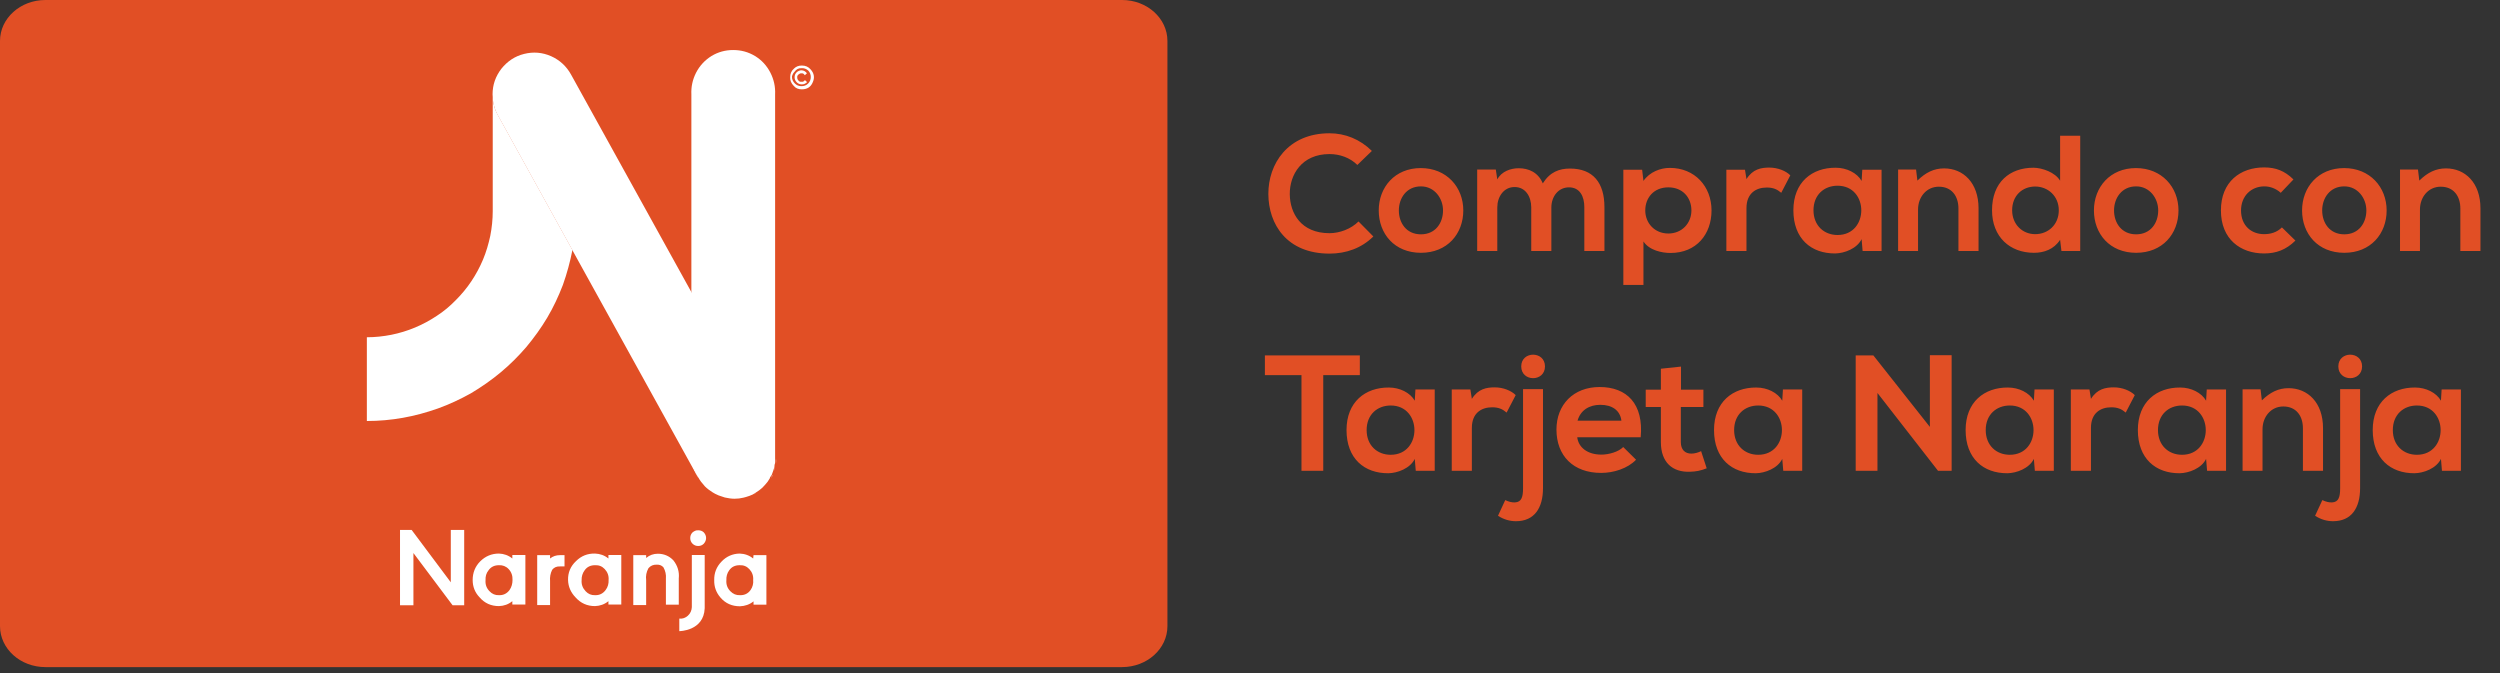
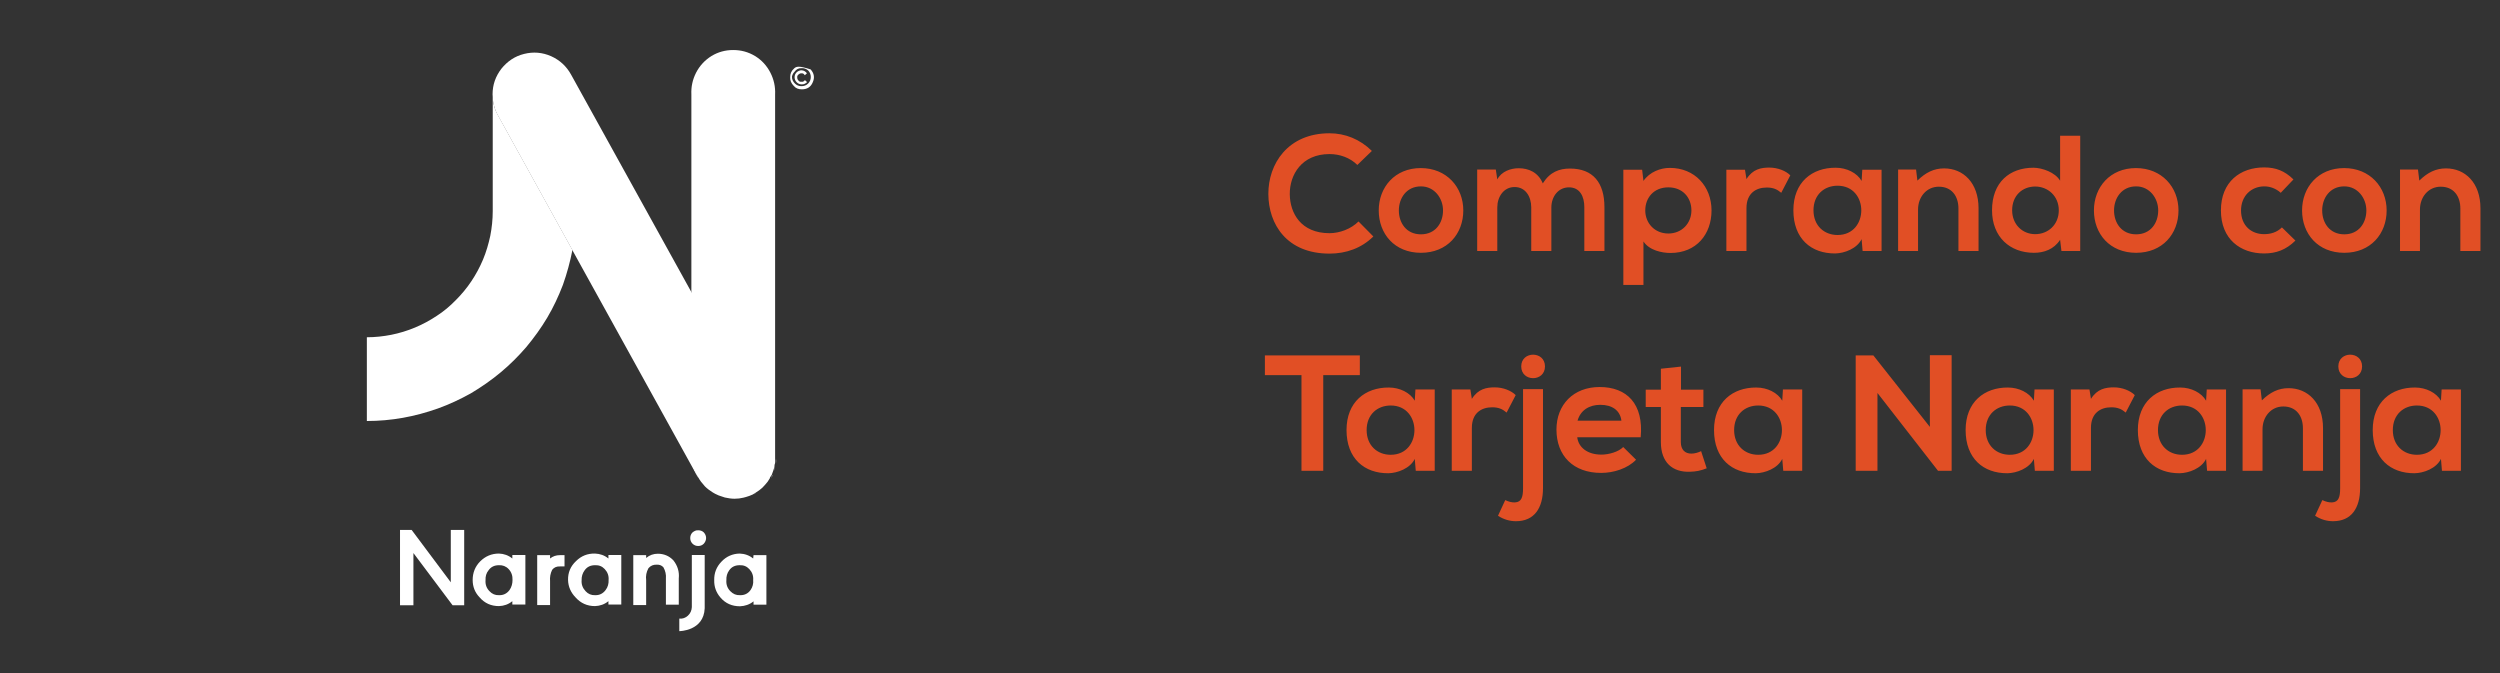
<svg xmlns="http://www.w3.org/2000/svg" width="182" height="49" viewBox="0 0 182 49" fill="none">
  <rect x="0" y="0" width="182" height="49" fill="#333333" stroke="none" />
  <path d="M98.9 16.123C98.348 16.675 97.52 16.976 96.788 16.976C94.712 16.976 93.908 15.524 93.896 14.132C93.884 12.727 94.76 11.216 96.788 11.216C97.52 11.216 98.264 11.467 98.816 12.008L99.872 10.988C99.008 10.136 97.928 9.703 96.788 9.703C93.752 9.703 92.324 11.935 92.336 14.132C92.348 16.316 93.668 18.463 96.788 18.463C98 18.463 99.116 18.067 99.98 17.215L98.9 16.123ZM103.432 12.236C101.548 12.236 100.372 13.627 100.372 15.319C100.372 17.023 101.524 18.404 103.444 18.404C105.364 18.404 106.528 17.023 106.528 15.319C106.528 13.627 105.316 12.236 103.432 12.236ZM103.444 13.568C104.428 13.568 105.052 14.431 105.052 15.319C105.052 16.22 104.512 17.059 103.444 17.059C102.376 17.059 101.836 16.22 101.836 15.319C101.836 14.431 102.388 13.568 103.444 13.568ZM112.939 18.271V15.104C112.939 14.323 113.431 13.639 114.223 13.639C115.015 13.639 115.339 14.3 115.339 15.079V18.271H116.803V15.079C116.803 13.303 115.975 12.271 114.295 12.271C113.527 12.271 112.843 12.511 112.315 13.351C111.979 12.536 111.271 12.248 110.563 12.248C109.999 12.248 109.315 12.463 109.003 13.063L108.895 12.344H107.539V18.271H109.003V15.104C109.003 14.323 109.471 13.616 110.263 13.616C111.067 13.616 111.475 14.323 111.475 15.104V18.271H112.939ZM121.455 17C120.459 17 119.775 16.244 119.775 15.319C119.775 14.396 120.399 13.639 121.455 13.639C122.511 13.639 123.135 14.396 123.135 15.319C123.135 16.244 122.451 17 121.455 17ZM119.643 20.744V17.576C120.063 18.224 120.987 18.416 121.611 18.416C123.507 18.416 124.599 17.047 124.599 15.319C124.599 13.579 123.387 12.223 121.563 12.223C120.891 12.223 120.099 12.511 119.643 13.171L119.547 12.355H118.179V20.744H119.643ZM125.679 12.355V18.271H127.143V15.152C127.143 14.059 127.851 13.652 128.619 13.652C129.099 13.652 129.375 13.784 129.675 14.036L130.335 12.764C130.011 12.44 129.423 12.2 128.811 12.2C128.211 12.2 127.599 12.307 127.143 13.04L127.035 12.355H125.679ZM135.526 13.171C135.19 12.584 134.434 12.211 133.642 12.211C131.914 12.2 130.558 13.268 130.558 15.307C130.558 17.384 131.854 18.463 133.606 18.451C134.266 18.439 135.19 18.104 135.526 17.407L135.598 18.271H136.978V12.355H135.574L135.526 13.171ZM133.774 13.52C136.078 13.52 136.078 17.108 133.774 17.108C132.802 17.108 132.022 16.436 132.022 15.307C132.022 14.18 132.802 13.52 133.774 13.52ZM144.038 18.271V15.164C144.038 13.303 142.922 12.259 141.53 12.259C140.786 12.259 140.186 12.559 139.586 13.148L139.49 12.344H138.182V18.271H139.634V15.248C139.634 14.348 140.246 13.591 141.146 13.591C142.082 13.591 142.574 14.275 142.574 15.175V18.271H144.038ZM148.164 13.579C149.088 13.579 149.88 14.275 149.88 15.307C149.88 16.375 149.088 17.047 148.164 17.047C147.228 17.047 146.484 16.34 146.484 15.307C146.484 14.239 147.228 13.579 148.164 13.579ZM149.976 9.883V13.159C149.628 12.547 148.656 12.211 148.032 12.211C146.304 12.211 145.02 13.268 145.02 15.307C145.02 17.252 146.328 18.404 148.068 18.404C148.788 18.404 149.52 18.163 149.976 17.456L150.072 18.271H151.44V9.883H149.976ZM155.498 12.236C153.614 12.236 152.438 13.627 152.438 15.319C152.438 17.023 153.59 18.404 155.51 18.404C157.43 18.404 158.594 17.023 158.594 15.319C158.594 13.627 157.382 12.236 155.498 12.236ZM155.51 13.568C156.494 13.568 157.118 14.431 157.118 15.319C157.118 16.22 156.578 17.059 155.51 17.059C154.442 17.059 153.902 16.22 153.902 15.319C153.902 14.431 154.454 13.568 155.51 13.568ZM166.123 16.555C165.763 16.916 165.295 17.047 164.827 17.047C163.915 17.047 163.147 16.448 163.147 15.319C163.147 14.287 163.867 13.568 164.851 13.568C165.259 13.568 165.691 13.723 166.039 14.036L166.963 13.063C166.315 12.428 165.667 12.188 164.827 12.188C163.111 12.188 161.683 13.22 161.683 15.319C161.683 17.419 163.111 18.451 164.827 18.451C165.703 18.451 166.423 18.188 167.107 17.515L166.123 16.555ZM170.651 12.236C168.767 12.236 167.591 13.627 167.591 15.319C167.591 17.023 168.743 18.404 170.663 18.404C172.583 18.404 173.747 17.023 173.747 15.319C173.747 13.627 172.535 12.236 170.651 12.236ZM170.663 13.568C171.647 13.568 172.271 14.431 172.271 15.319C172.271 16.22 171.731 17.059 170.663 17.059C169.595 17.059 169.055 16.22 169.055 15.319C169.055 14.431 169.607 13.568 170.663 13.568ZM180.577 18.271V15.164C180.577 13.303 179.461 12.259 178.069 12.259C177.325 12.259 176.725 12.559 176.125 13.148L176.029 12.344H174.721V18.271H176.173V15.248C176.173 14.348 176.785 13.591 177.685 13.591C178.621 13.591 179.113 14.275 179.113 15.175V18.271H180.577ZM94.748 34.272H96.332V27.311H98.996V25.872C96.56 25.872 94.508 25.872 92.084 25.872V27.311H94.748V34.272ZM102.995 29.172C102.659 28.584 101.903 28.212 101.111 28.212C99.383 28.2 98.027 29.267 98.027 31.308C98.027 33.383 99.323 34.464 101.075 34.452C101.735 34.44 102.659 34.103 102.995 33.407L103.067 34.272H104.447V28.355H103.043L102.995 29.172ZM101.243 29.52C103.547 29.52 103.547 33.108 101.243 33.108C100.271 33.108 99.491 32.435 99.491 31.308C99.491 30.18 100.271 29.52 101.243 29.52ZM105.687 28.355V34.272H107.151V31.151C107.151 30.059 107.859 29.651 108.627 29.651C109.107 29.651 109.383 29.784 109.683 30.035L110.343 28.764C110.019 28.439 109.431 28.2 108.819 28.2C108.219 28.2 107.607 28.308 107.151 29.04L107.043 28.355H105.687ZM112.33 28.331V35.532C112.33 36.995 111.694 37.944 110.362 37.944C109.93 37.944 109.474 37.824 109.054 37.547L109.582 36.407C109.834 36.528 110.074 36.587 110.29 36.575C110.77 36.551 110.878 36.179 110.878 35.532V28.331H112.33ZM110.746 26.675C110.746 27.816 112.474 27.816 112.474 26.675C112.474 25.535 110.746 25.535 110.746 26.675ZM119.442 31.835C119.67 29.399 118.434 28.175 116.454 28.175C114.534 28.175 113.31 29.471 113.31 31.271C113.31 33.167 114.522 34.428 116.562 34.428C117.462 34.428 118.482 34.115 119.106 33.468L118.17 32.544C117.834 32.892 117.126 33.096 116.586 33.096C115.554 33.096 114.918 32.568 114.822 31.835H119.442ZM114.846 30.623C115.062 29.855 115.71 29.471 116.502 29.471C117.342 29.471 117.942 29.855 118.038 30.623H114.846ZM120.912 26.843V28.367H119.808V29.628H120.912V32.184C120.912 33.66 121.752 34.392 123.036 34.343C123.48 34.331 123.828 34.26 124.248 34.092L123.84 32.843C123.624 32.952 123.36 33.023 123.132 33.023C122.676 33.023 122.364 32.748 122.364 32.184V29.628H124.008V28.367H122.376V26.688L120.912 26.843ZM129.749 29.172C129.413 28.584 128.657 28.212 127.865 28.212C126.137 28.2 124.781 29.267 124.781 31.308C124.781 33.383 126.077 34.464 127.829 34.452C128.489 34.44 129.413 34.103 129.749 33.407L129.821 34.272H131.201V28.355H129.797L129.749 29.172ZM127.997 29.52C130.301 29.52 130.301 33.108 127.997 33.108C127.025 33.108 126.245 32.435 126.245 31.308C126.245 30.18 127.025 29.52 127.997 29.52ZM140.495 31.079L136.379 25.872H135.095V34.272H136.679V28.608L141.095 34.283V34.272H142.079V25.86H140.495V31.079ZM148.065 29.172C147.729 28.584 146.973 28.212 146.181 28.212C144.453 28.2 143.097 29.267 143.097 31.308C143.097 33.383 144.393 34.464 146.145 34.452C146.805 34.44 147.729 34.103 148.065 33.407L148.137 34.272H149.517V28.355H148.113L148.065 29.172ZM146.313 29.52C148.617 29.52 148.617 33.108 146.313 33.108C145.341 33.108 144.561 32.435 144.561 31.308C144.561 30.18 145.341 29.52 146.313 29.52ZM150.757 28.355V34.272H152.221V31.151C152.221 30.059 152.929 29.651 153.697 29.651C154.177 29.651 154.453 29.784 154.753 30.035L155.413 28.764C155.089 28.439 154.501 28.2 153.889 28.2C153.289 28.2 152.677 28.308 152.221 29.04L152.113 28.355H150.757ZM160.604 29.172C160.268 28.584 159.512 28.212 158.72 28.212C156.992 28.2 155.636 29.267 155.636 31.308C155.636 33.383 156.932 34.464 158.684 34.452C159.344 34.44 160.268 34.103 160.604 33.407L160.676 34.272H162.056V28.355H160.652L160.604 29.172ZM158.852 29.52C161.156 29.52 161.156 33.108 158.852 33.108C157.88 33.108 157.1 32.435 157.1 31.308C157.1 30.18 157.88 29.52 158.852 29.52ZM169.116 34.272V31.163C169.116 29.303 168 28.259 166.608 28.259C165.864 28.259 165.264 28.559 164.664 29.148L164.568 28.343H163.26V34.272H164.712V31.247C164.712 30.348 165.324 29.591 166.224 29.591C167.16 29.591 167.652 30.276 167.652 31.175V34.272H169.116ZM171.815 28.331V35.532C171.815 36.995 171.179 37.944 169.847 37.944C169.415 37.944 168.959 37.824 168.539 37.547L169.067 36.407C169.319 36.528 169.559 36.587 169.775 36.575C170.255 36.551 170.363 36.179 170.363 35.532V28.331H171.815ZM170.231 26.675C170.231 27.816 171.959 27.816 171.959 26.675C171.959 25.535 170.231 25.535 170.231 26.675ZM177.702 29.172C177.366 28.584 176.61 28.212 175.818 28.212C174.09 28.2 172.734 29.267 172.734 31.308C172.734 33.383 174.03 34.464 175.782 34.452C176.442 34.44 177.366 34.103 177.702 33.407L177.774 34.272H179.154V28.355H177.75L177.702 29.172ZM175.95 29.52C178.254 29.52 178.254 33.108 175.95 33.108C174.978 33.108 174.198 32.435 174.198 31.308C174.198 30.18 174.978 29.52 175.95 29.52Z" fill="#E14F25" />
-   <path d="M0 2.982C0 1.335 1.48 0 3.305 0H81.684C83.509 0 84.989 1.335 84.989 2.982V45.583C84.989 47.23 83.509 48.565 81.684 48.565H3.305C1.48 48.565 0 47.23 0 45.583V2.982Z" fill="#E14F25" />
  <path d="M32.818 42.392L29.968 38.58H29.121V44.061H30.097V40.261L32.946 44.061H33.793V38.58H32.818V42.392Z" fill="white" />
  <path d="M50.365 44.201C50.352 44.445 50.262 44.651 50.082 44.818C49.903 44.984 49.684 45.061 49.453 45.036V45.947C49.453 45.947 51.237 45.947 51.302 44.278V40.402H50.365V44.201ZM54.639 42.956C54.459 43.213 54.19 43.341 53.869 43.329C53.586 43.341 53.368 43.239 53.175 43.046C52.957 42.828 52.855 42.558 52.88 42.238C52.867 41.981 52.932 41.724 53.086 41.519C53.265 41.262 53.522 41.147 53.843 41.147C54.125 41.134 54.356 41.224 54.549 41.429C54.754 41.647 54.857 41.917 54.831 42.225C54.857 42.481 54.793 42.738 54.639 42.956ZM54.831 40.659C54.549 40.428 54.215 40.312 53.843 40.299C53.33 40.312 52.88 40.505 52.521 40.89C52.161 41.262 51.982 41.711 51.995 42.238C51.982 42.712 52.136 43.136 52.444 43.495C52.816 43.932 53.291 44.137 53.869 44.137C54.228 44.124 54.575 44.009 54.857 43.778V44.022H55.794V40.415H54.857L54.831 40.659ZM50.84 38.605C50.673 38.592 50.544 38.657 50.416 38.759C50.3 38.875 50.249 39.016 50.249 39.17C50.249 39.324 50.3 39.465 50.416 39.581C50.531 39.696 50.673 39.748 50.827 39.748C50.993 39.748 51.122 39.696 51.237 39.581C51.34 39.465 51.404 39.324 51.404 39.17C51.404 39.003 51.34 38.875 51.237 38.759C51.135 38.657 50.993 38.605 50.84 38.605ZM47.887 40.312C47.566 40.312 47.284 40.415 47.04 40.62V40.415H46.103V44.047H47.04V42.238C47.002 41.929 47.053 41.647 47.207 41.365C47.361 41.185 47.566 41.095 47.81 41.108C48.003 41.095 48.17 41.159 48.298 41.301C48.439 41.557 48.503 41.827 48.478 42.122V44.022H49.415V42.109C49.466 41.621 49.325 41.172 49.017 40.787C48.709 40.466 48.324 40.312 47.887 40.312ZM44.088 42.956C43.895 43.213 43.639 43.341 43.318 43.329C43.048 43.341 42.817 43.239 42.638 43.046C42.419 42.815 42.317 42.546 42.342 42.238C42.33 41.981 42.407 41.724 42.561 41.519C42.74 41.262 42.997 41.147 43.318 41.147C43.6 41.134 43.831 41.224 44.024 41.429C44.229 41.647 44.332 41.917 44.306 42.225C44.319 42.481 44.255 42.738 44.088 42.956ZM44.293 40.659C44.011 40.428 43.677 40.312 43.318 40.299C42.779 40.287 42.317 40.466 41.932 40.851C41.534 41.224 41.341 41.686 41.354 42.225C41.367 42.712 41.559 43.136 41.893 43.483C42.278 43.919 42.753 44.124 43.318 44.124C43.677 44.111 44.011 43.996 44.293 43.765V44.009H45.23V40.402H44.293V40.659ZM40.045 40.659V40.415H39.108V44.047H40.045V42.315C40.019 42.019 40.071 41.737 40.199 41.48C40.34 41.301 40.533 41.224 40.764 41.236H41.097V40.415H40.764C40.494 40.415 40.25 40.492 40.045 40.659ZM37.093 42.956C36.9 43.213 36.644 43.341 36.323 43.329C36.053 43.341 35.822 43.239 35.642 43.046C35.424 42.828 35.322 42.558 35.347 42.238C35.334 41.968 35.398 41.724 35.565 41.519C35.745 41.262 36.002 41.147 36.323 41.147C36.592 41.134 36.836 41.224 37.029 41.429C37.234 41.647 37.324 41.917 37.311 42.225C37.311 42.481 37.247 42.738 37.093 42.956ZM37.298 40.659C37.016 40.428 36.682 40.312 36.323 40.299C35.796 40.299 35.334 40.492 34.962 40.864C34.59 41.236 34.41 41.699 34.41 42.225C34.41 42.712 34.577 43.136 34.911 43.483C35.283 43.919 35.758 44.124 36.323 44.124C36.695 44.111 37.016 43.996 37.298 43.765V44.009H38.248V40.402H37.298V40.659Z" fill="white" />
  <path d="M41.673 18.198L36.218 8.328C35.974 7.879 35.859 7.391 35.871 6.877V15.374C35.871 15.978 35.807 16.581 35.692 17.171C35.563 17.762 35.397 18.34 35.166 18.891C34.934 19.443 34.652 19.97 34.318 20.47C33.985 20.971 33.6 21.433 33.176 21.856C32.752 22.293 32.29 22.678 31.79 22.999C31.289 23.332 30.763 23.615 30.211 23.846C29.659 24.077 29.069 24.257 28.491 24.372C27.901 24.488 27.31 24.552 26.707 24.552V30.649C27.58 30.649 28.465 30.572 29.326 30.418C30.198 30.264 31.045 30.032 31.88 29.737C32.701 29.442 33.497 29.07 34.28 28.634C35.037 28.184 35.756 27.684 36.436 27.119C37.117 26.554 37.733 25.938 38.31 25.271C38.875 24.59 39.388 23.884 39.838 23.127C40.287 22.37 40.659 21.574 40.98 20.74C41.275 19.905 41.506 19.058 41.673 18.198Z" fill="white" />
-   <path d="M58.372 6.144C58.539 6.144 58.654 6.08 58.757 5.978L58.603 5.836L58.462 5.952H58.333C58.243 5.965 58.179 5.926 58.128 5.862C58.064 5.798 58.038 5.721 58.038 5.644C58.025 5.554 58.064 5.477 58.128 5.426C58.179 5.374 58.256 5.336 58.333 5.336C58.436 5.336 58.5 5.336 58.59 5.477L58.744 5.336C58.654 5.207 58.526 5.13 58.359 5.118C58.218 5.118 58.102 5.169 58 5.259C57.897 5.361 57.846 5.477 57.846 5.618C57.846 5.759 57.897 5.888 58 5.99C58.102 6.093 58.231 6.144 58.372 6.144ZM57.846 5.22C57.974 5.041 58.141 4.951 58.359 4.964C58.539 4.951 58.693 5.015 58.834 5.13C58.962 5.259 59.026 5.426 59.026 5.605C59.026 5.785 58.962 5.952 58.834 6.08C58.706 6.209 58.539 6.273 58.346 6.273C58.154 6.273 58 6.209 57.871 6.08C57.73 5.939 57.653 5.785 57.653 5.58C57.679 5.451 57.743 5.323 57.846 5.22ZM58.372 6.504C58.757 6.504 59.026 6.337 59.168 5.99C59.322 5.657 59.27 5.336 59.014 5.053C58.847 4.861 58.641 4.771 58.372 4.771C58.154 4.771 57.961 4.835 57.807 4.989C57.614 5.156 57.525 5.361 57.525 5.618C57.512 5.862 57.602 6.067 57.781 6.247C57.922 6.427 58.128 6.504 58.372 6.504Z" fill="white" />
+   <path d="M58.372 6.144C58.539 6.144 58.654 6.08 58.757 5.978L58.603 5.836L58.462 5.952H58.333C58.243 5.965 58.179 5.926 58.128 5.862C58.064 5.798 58.038 5.721 58.038 5.644C58.025 5.554 58.064 5.477 58.128 5.426C58.179 5.374 58.256 5.336 58.333 5.336C58.436 5.336 58.5 5.336 58.59 5.477L58.744 5.336C58.654 5.207 58.526 5.13 58.359 5.118C58.218 5.118 58.102 5.169 58 5.259C57.897 5.361 57.846 5.477 57.846 5.618C57.846 5.759 57.897 5.888 58 5.99C58.102 6.093 58.231 6.144 58.372 6.144ZM57.846 5.22C57.974 5.041 58.141 4.951 58.359 4.964C58.539 4.951 58.693 5.015 58.834 5.13C58.962 5.259 59.026 5.426 59.026 5.605C59.026 5.785 58.962 5.952 58.834 6.08C58.706 6.209 58.539 6.273 58.346 6.273C58.154 6.273 58 6.209 57.871 6.08C57.73 5.939 57.653 5.785 57.653 5.58C57.679 5.451 57.743 5.323 57.846 5.22ZM58.372 6.504C58.757 6.504 59.026 6.337 59.168 5.99C59.322 5.657 59.27 5.336 59.014 5.053C58.154 4.771 57.961 4.835 57.807 4.989C57.614 5.156 57.525 5.361 57.525 5.618C57.512 5.862 57.602 6.067 57.781 6.247C57.922 6.427 58.128 6.504 58.372 6.504Z" fill="white" />
  <path d="M56.422 33.998C56.422 34.088 56.37 34.191 56.332 34.28L56.422 33.998ZM52.751 36.219L52.571 36.154L52.751 36.219ZM56.255 34.563C56.255 34.653 56.165 34.73 56.114 34.819L56.255 34.563ZM52.07 35.949L51.891 35.846L52.07 35.949ZM51.326 35.397L51.262 35.333L51.326 35.397ZM54.355 36.167L54.15 36.219L54.355 36.167ZM55.947 35.063L55.754 35.307L55.947 35.063ZM54.946 35.949L55.061 35.872L54.856 35.987L54.946 35.949ZM55.549 35.5L55.331 35.679L55.549 35.5Z" fill="white" />
  <path d="M36.206 8.327L41.661 18.198L50.8 34.73L50.864 34.819C50.582 34.344 50.44 33.831 50.44 33.292V21.458L41.571 5.426C41.237 4.823 40.75 4.374 40.121 4.091C39.479 3.809 38.824 3.758 38.157 3.925C37.477 4.091 36.938 4.464 36.501 5.003C36.078 5.555 35.859 6.171 35.859 6.864C35.859 7.39 35.975 7.878 36.206 8.327ZM56.524 33.395C56.537 33.497 56.537 33.613 56.524 33.728C56.524 33.613 56.524 33.497 56.524 33.395Z" fill="white" />
  <path d="M50.858 34.794C50.961 34.986 51.102 35.166 51.256 35.333L51.32 35.41C51.487 35.577 51.679 35.718 51.885 35.846L52.064 35.949C52.231 36.039 52.398 36.103 52.578 36.154L52.77 36.218C53.001 36.27 53.245 36.308 53.476 36.308C53.694 36.308 53.913 36.283 54.118 36.231L54.311 36.18C54.477 36.129 54.644 36.077 54.798 36L55.004 35.872L55.273 35.692L55.492 35.512L55.697 35.294L55.889 35.063L56.043 34.819C56.043 34.73 56.146 34.653 56.185 34.563L56.287 34.28L56.377 33.998C56.377 33.998 56.377 33.818 56.428 33.715C56.441 33.613 56.441 33.497 56.428 33.395V6.877C56.454 6.312 56.339 5.786 56.082 5.285C55.825 4.784 55.453 4.374 54.965 4.078C54.477 3.783 53.951 3.642 53.374 3.642C52.809 3.642 52.283 3.783 51.795 4.078C51.32 4.374 50.935 4.784 50.678 5.285C50.422 5.786 50.306 6.312 50.332 6.877V33.253C50.37 33.818 50.537 34.332 50.858 34.794Z" fill="white" />
</svg>